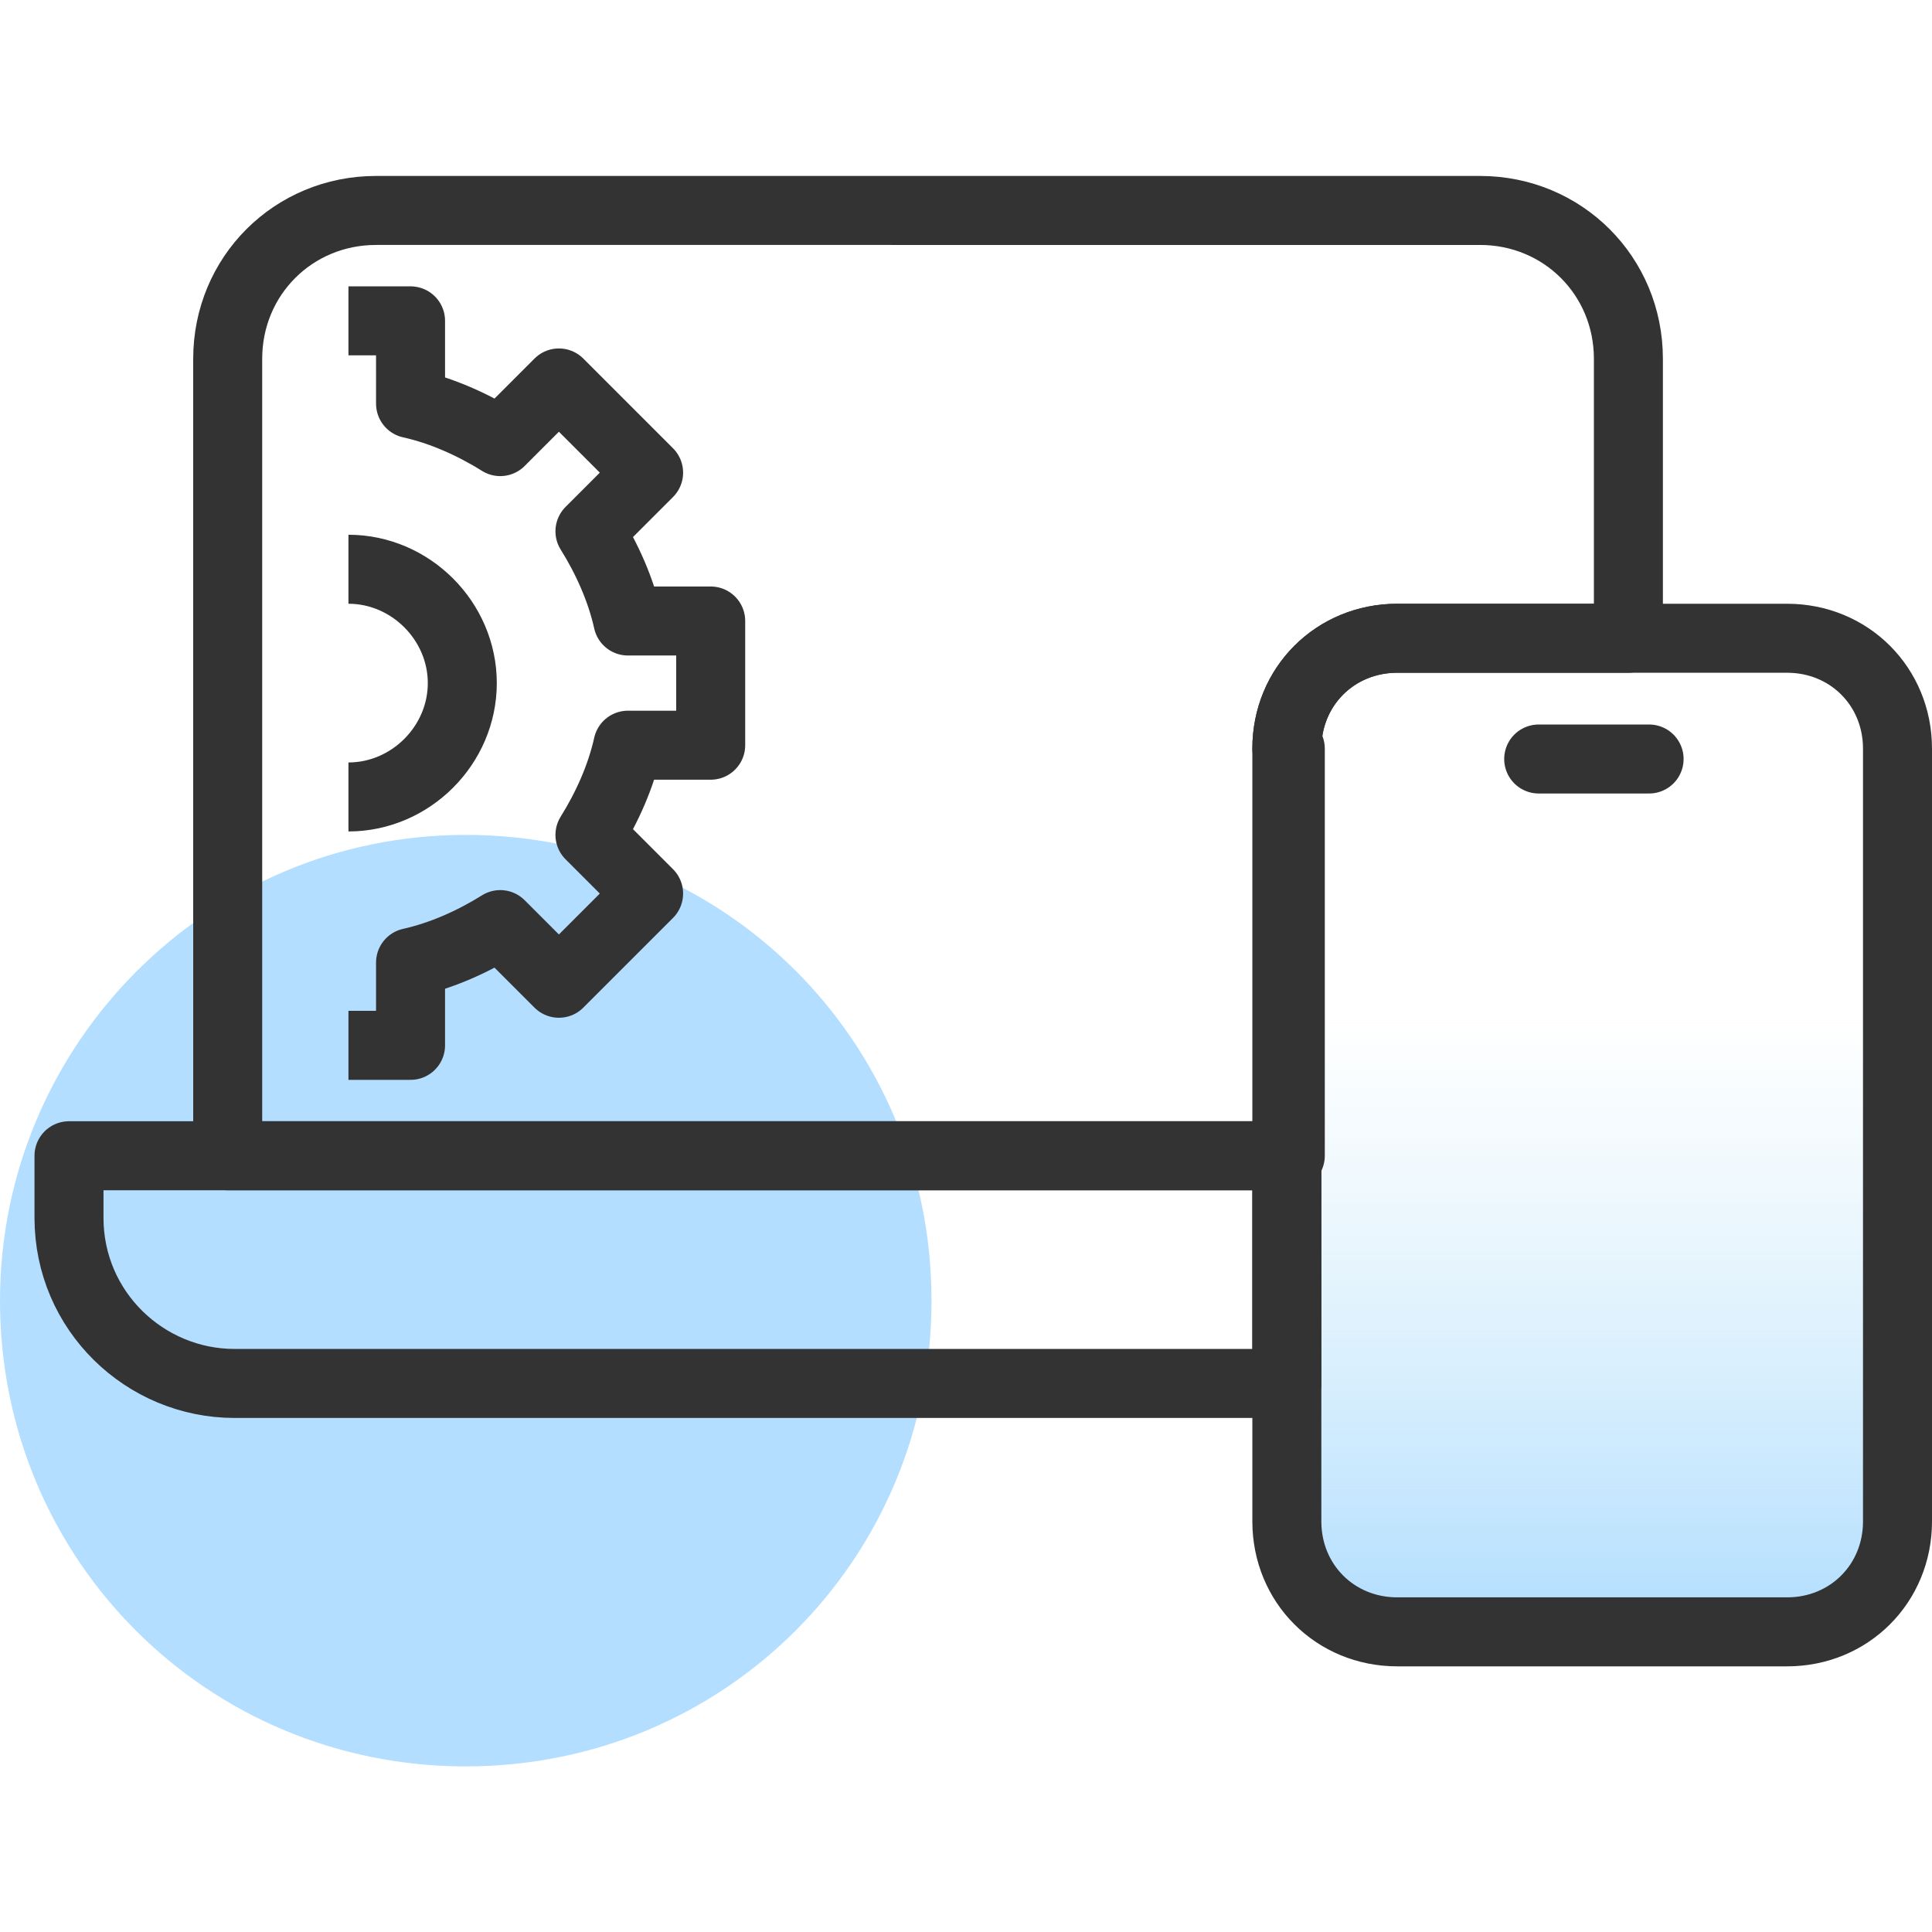
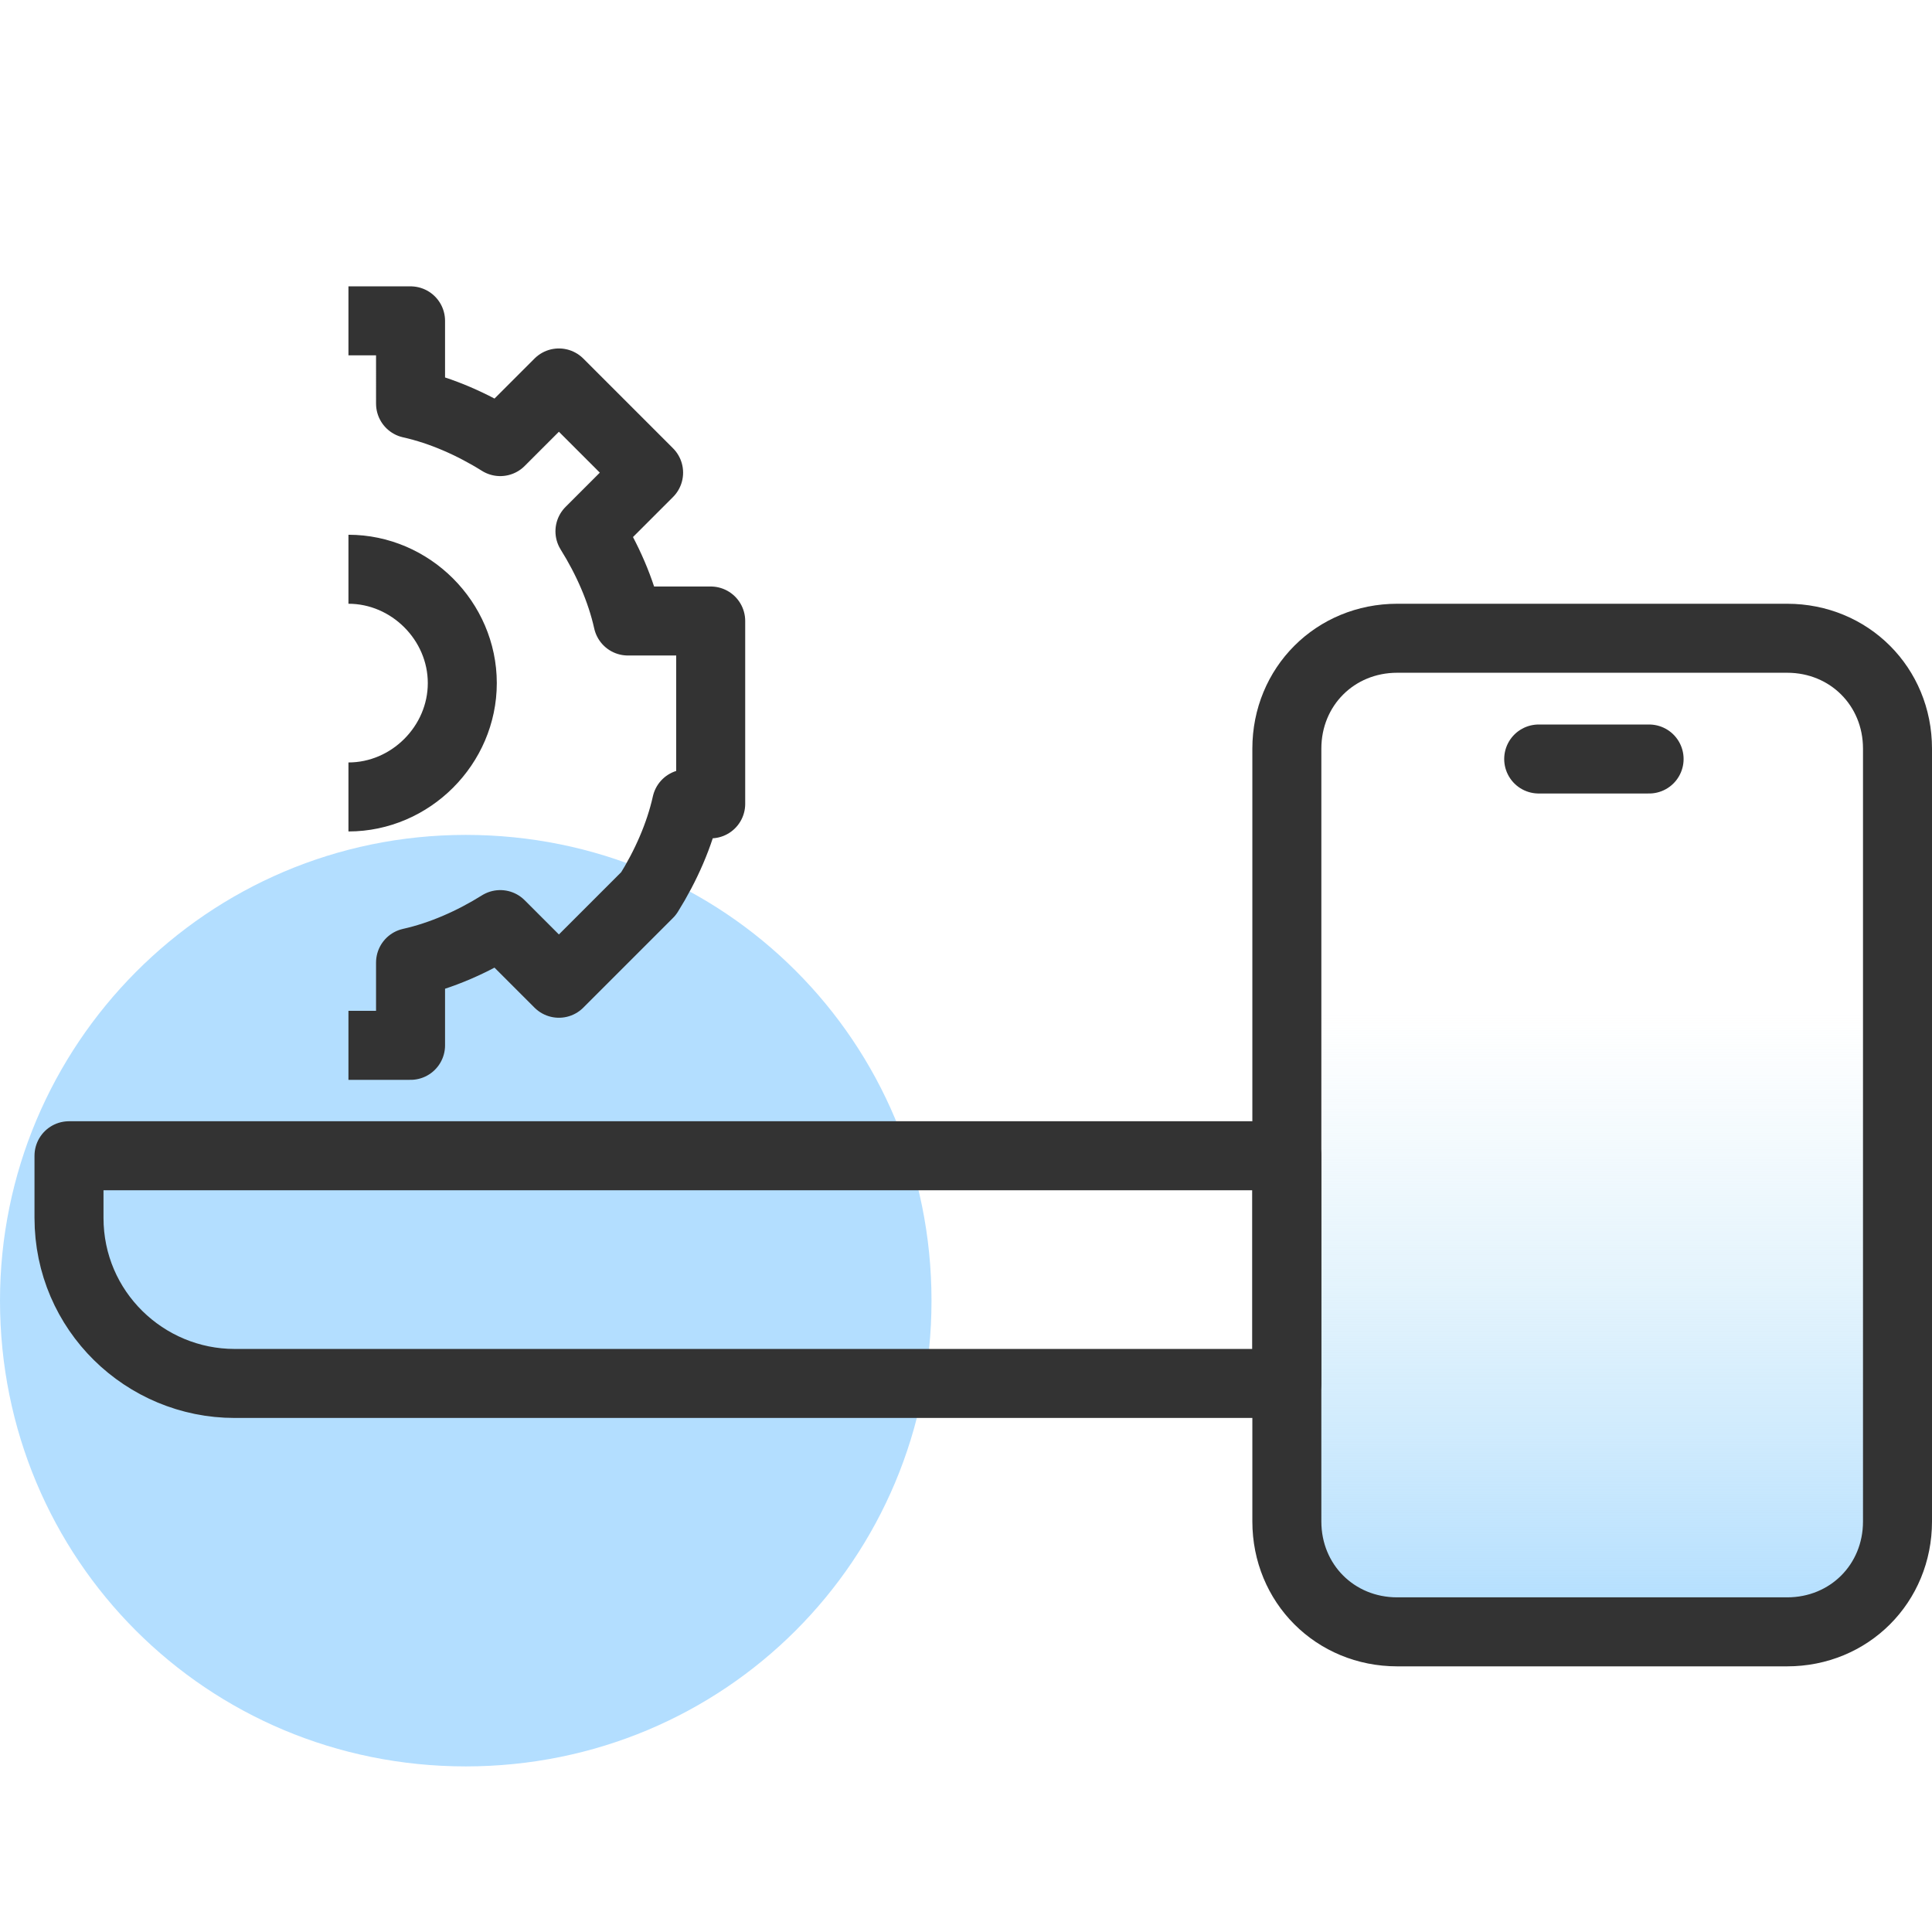
<svg xmlns="http://www.w3.org/2000/svg" xmlns:xlink="http://www.w3.org/1999/xlink" version="1.1" id="design" x="0px" y="0px" viewBox="0 0 56 56" style="enable-background:new 0 0 56 56;" xml:space="preserve">
  <style type="text/css">
	.st0{fill:#B3DEFF;}
	.st1{fill:url(#SVGID_1_);}
	.st2{fill:none;stroke:#333333;stroke-width:2;stroke-linecap:round;stroke-linejoin:round;}
	
		.st3{clip-path:url(#SVGID_00000086654965051778246290000015775502087646928001_);fill:none;stroke:#333333;stroke-width:2;stroke-linecap:round;stroke-linejoin:round;}
</style>
  <path class="st0" d="M13.5,24.2L13.5,24.2c7.5,0,13.5,6,13.5,13.5l0,0c0,7.5-6,13.5-13.5,13.5l0,0C6,51.2,0,45.2,0,37.7l0,0  C0,30.3,6,24.2,13.5,24.2z" />
  <g>
    <linearGradient id="SVGID_1_" gradientUnits="userSpaceOnUse" x1="46.17" y1="47" x2="46.17" y2="29.333">
      <stop offset="0" style="stop-color:#B2DEFF" />
      <stop offset="1" style="stop-color:#CEEBF6;stop-opacity:0" />
    </linearGradient>
    <path class="st1" d="M51.8,47.3H40.5c-1.8,0-3.2-1.4-3.2-3.2V21.7c0-1.8,1.4-3.2,3.2-3.2h11.3c1.8,0,3.2,1.4,3.2,3.2v22.4   C55,45.9,53.6,47.3,51.8,47.3z" />
    <path class="st2" d="M51.8,47.3H40.5c-1.8,0-3.2-1.4-3.2-3.2V21.7c0-1.8,1.4-3.2,3.2-3.2h11.3c1.8,0,3.2,1.4,3.2,3.2v22.4   C55,45.9,53.6,47.3,51.8,47.3z" />
    <path class="st2" d="M37.3,33.5H2v1.8c0,2.7,2.2,4.8,4.8,4.8h30.5V33.5z" />
-     <path class="st2" d="M37.3,21.7c0-1.8,1.4-3.2,3.2-3.2h6.7v-8.1c0-2.4-1.9-4.3-4.3-4.3H10.9c-2.4,0-4.3,1.9-4.3,4.3v23.1h30.8V21.7   z" />
    <line class="st2" x1="44.6" y1="22" x2="47.8" y2="22" />
    <g>
      <defs>
        <rect id="SVGID_00000005974882370193377060000001931940999108818083_" x="10.1" y="5.1" width="15.1" height="29.3" />
      </defs>
      <clipPath id="SVGID_00000172419318294088614700000002192447217721067923_">
        <use xlink:href="#SVGID_00000005974882370193377060000001931940999108818083_" style="overflow:visible;" />
      </clipPath>
-       <path style="clip-path:url(#SVGID_00000172419318294088614700000002192447217721067923_);fill:none;stroke:#333333;stroke-width:2;stroke-linecap:round;stroke-linejoin:round;" d="    M20.6,21.6v-3.6h-2.4c-0.2-0.9-0.6-1.8-1.1-2.6l1.7-1.7l-2.6-2.6l-1.7,1.7c-0.8-0.5-1.7-0.9-2.6-1.1V9.3H8.3v2.4    c-0.9,0.2-1.8,0.6-2.6,1.1L4,11.1l-2.6,2.6l1.7,1.7c-0.5,0.8-0.9,1.7-1.1,2.6h-2.4v3.6h2.4c0.2,0.9,0.6,1.8,1.1,2.6l-1.7,1.7    L4,28.5l1.7-1.7c0.8,0.5,1.7,0.9,2.6,1.1v2.4h3.6v-2.4c0.9-0.2,1.8-0.6,2.6-1.1l1.7,1.7l2.6-2.6l-1.7-1.7c0.5-0.8,0.9-1.7,1.1-2.6    H20.6z M10.1,23.1c-1.8,0-3.3-1.5-3.3-3.3c0-1.8,1.5-3.3,3.3-3.3c1.8,0,3.3,1.5,3.3,3.3C13.4,21.6,11.9,23.1,10.1,23.1z" />
+       <path style="clip-path:url(#SVGID_00000172419318294088614700000002192447217721067923_);fill:none;stroke:#333333;stroke-width:2;stroke-linecap:round;stroke-linejoin:round;" d="    M20.6,21.6v-3.6h-2.4c-0.2-0.9-0.6-1.8-1.1-2.6l1.7-1.7l-2.6-2.6l-1.7,1.7c-0.8-0.5-1.7-0.9-2.6-1.1V9.3H8.3v2.4    c-0.9,0.2-1.8,0.6-2.6,1.1L4,11.1l-2.6,2.6l1.7,1.7c-0.5,0.8-0.9,1.7-1.1,2.6h-2.4v3.6h2.4c0.2,0.9,0.6,1.8,1.1,2.6l-1.7,1.7    L4,28.5l1.7-1.7c0.8,0.5,1.7,0.9,2.6,1.1v2.4h3.6v-2.4c0.9-0.2,1.8-0.6,2.6-1.1l1.7,1.7l2.6-2.6c0.5-0.8,0.9-1.7,1.1-2.6    H20.6z M10.1,23.1c-1.8,0-3.3-1.5-3.3-3.3c0-1.8,1.5-3.3,3.3-3.3c1.8,0,3.3,1.5,3.3,3.3C13.4,21.6,11.9,23.1,10.1,23.1z" />
    </g>
  </g>
</svg>